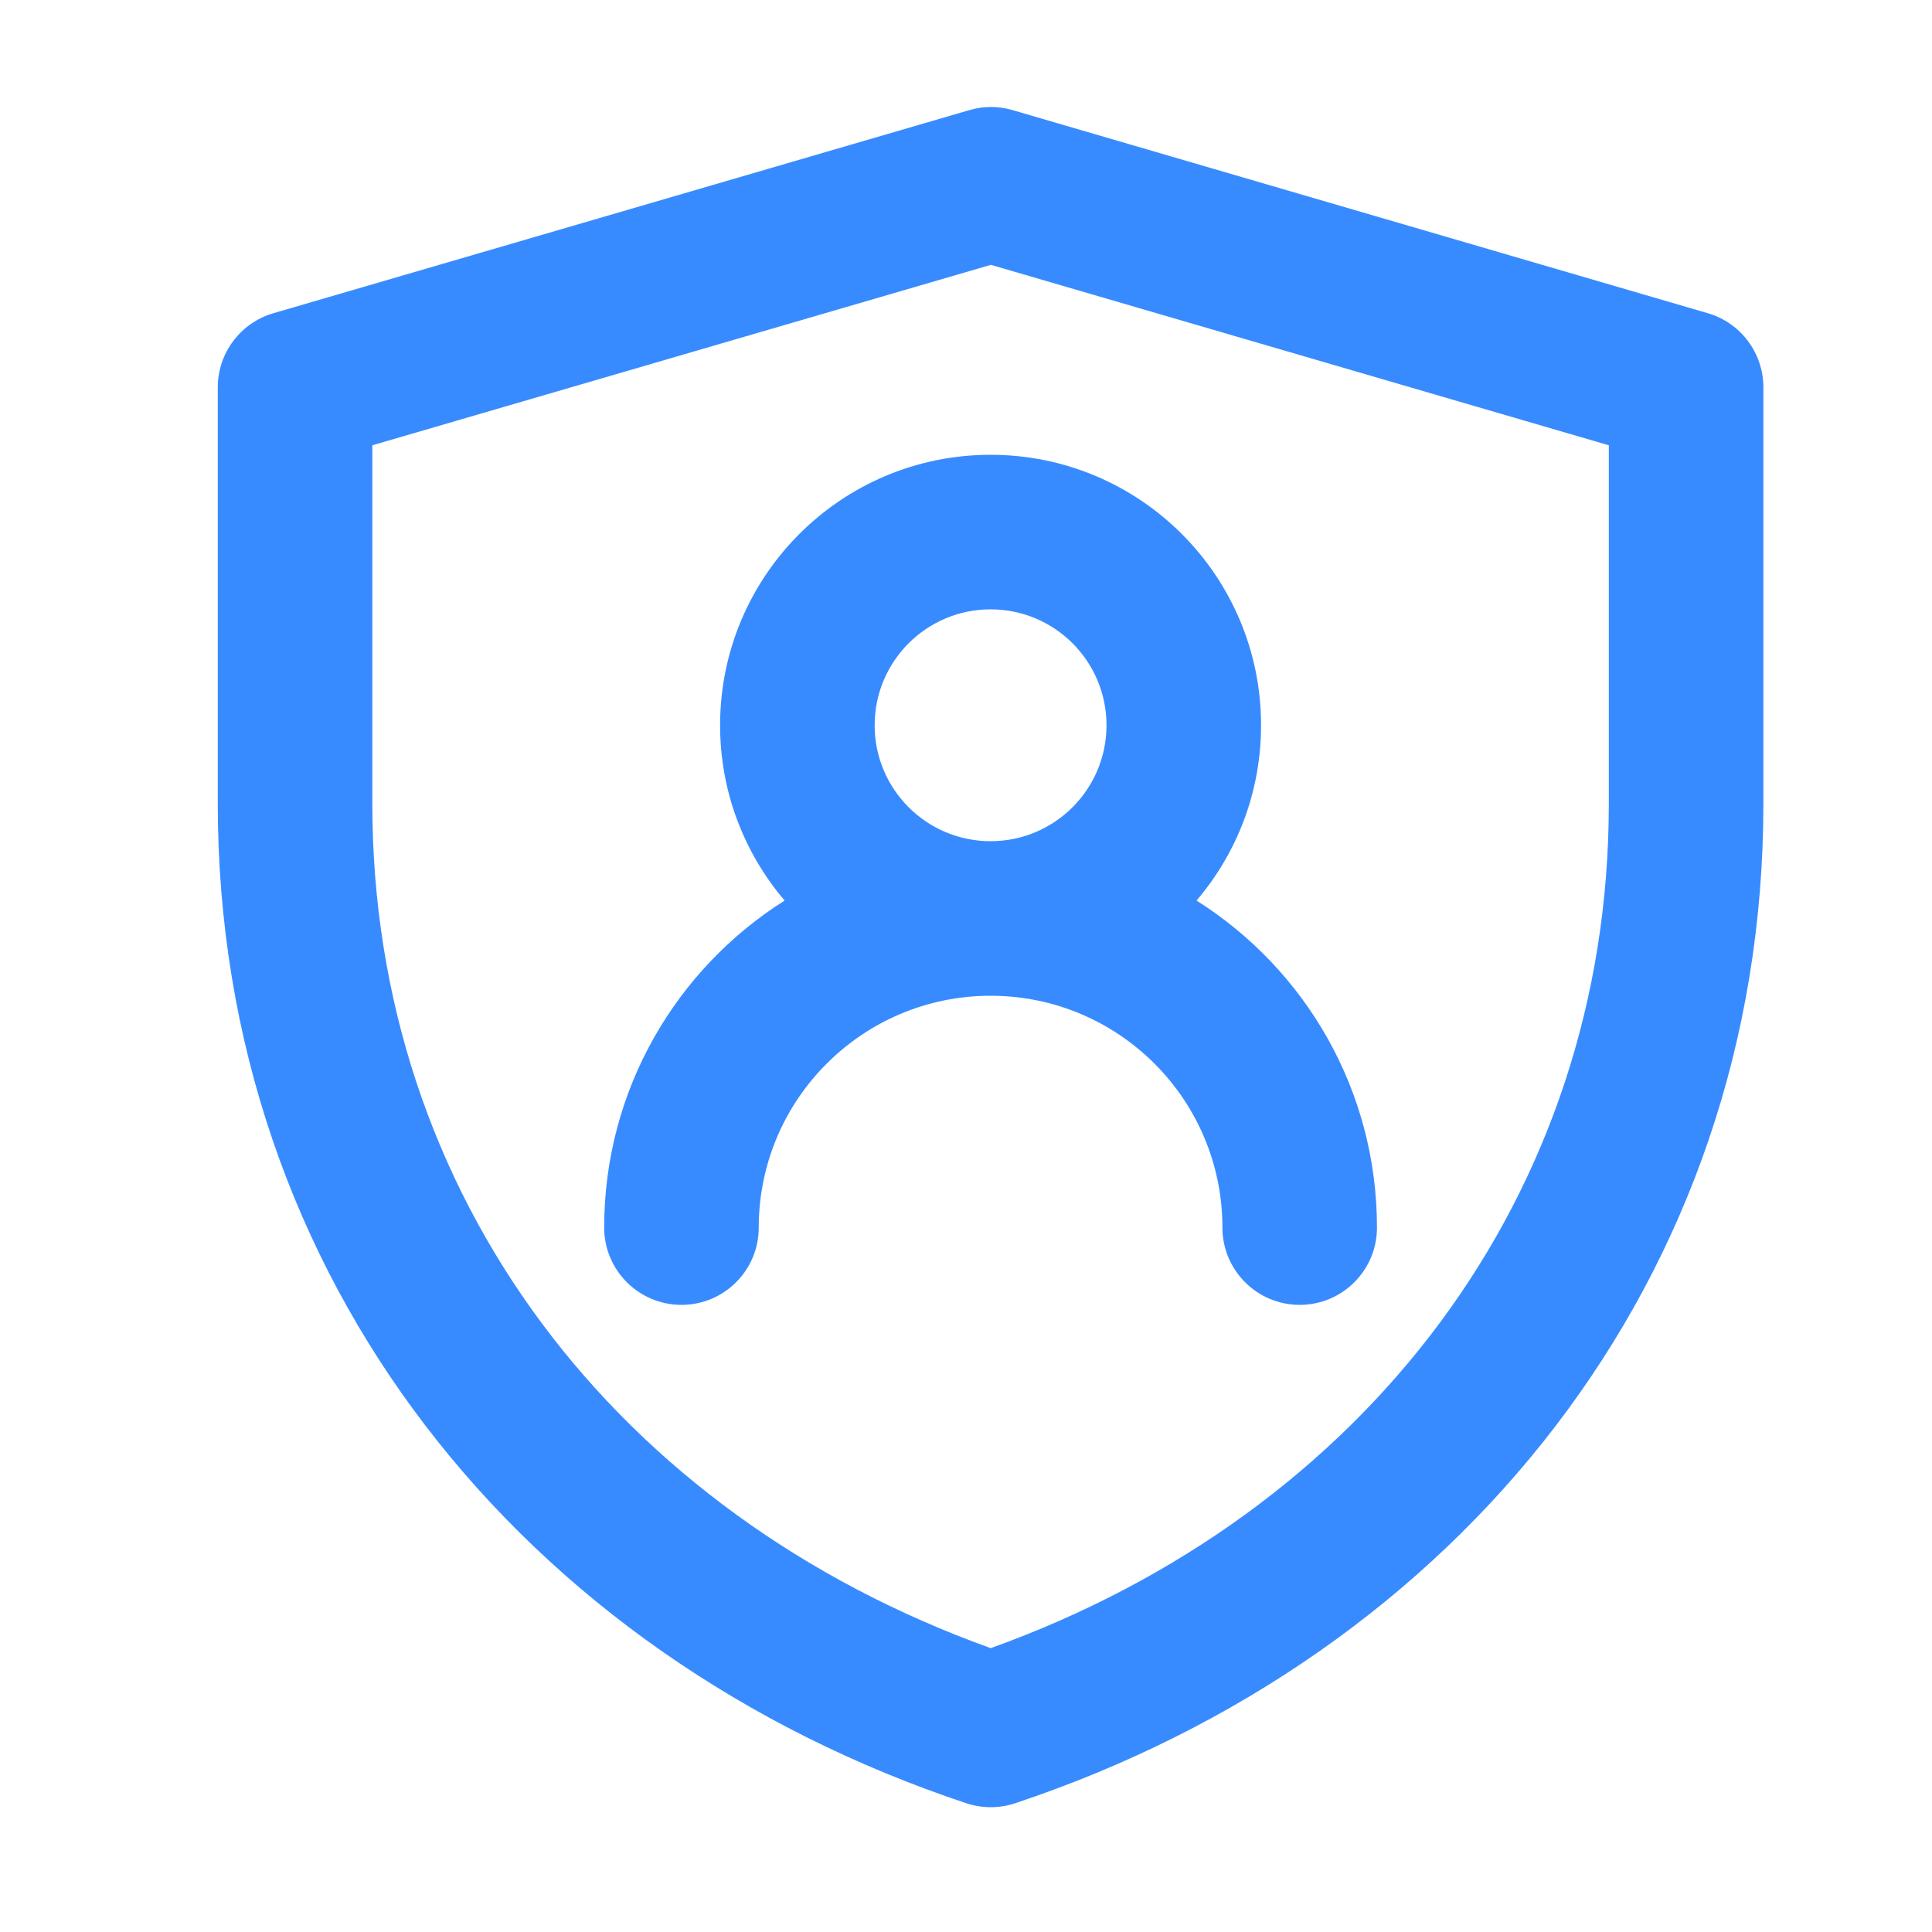
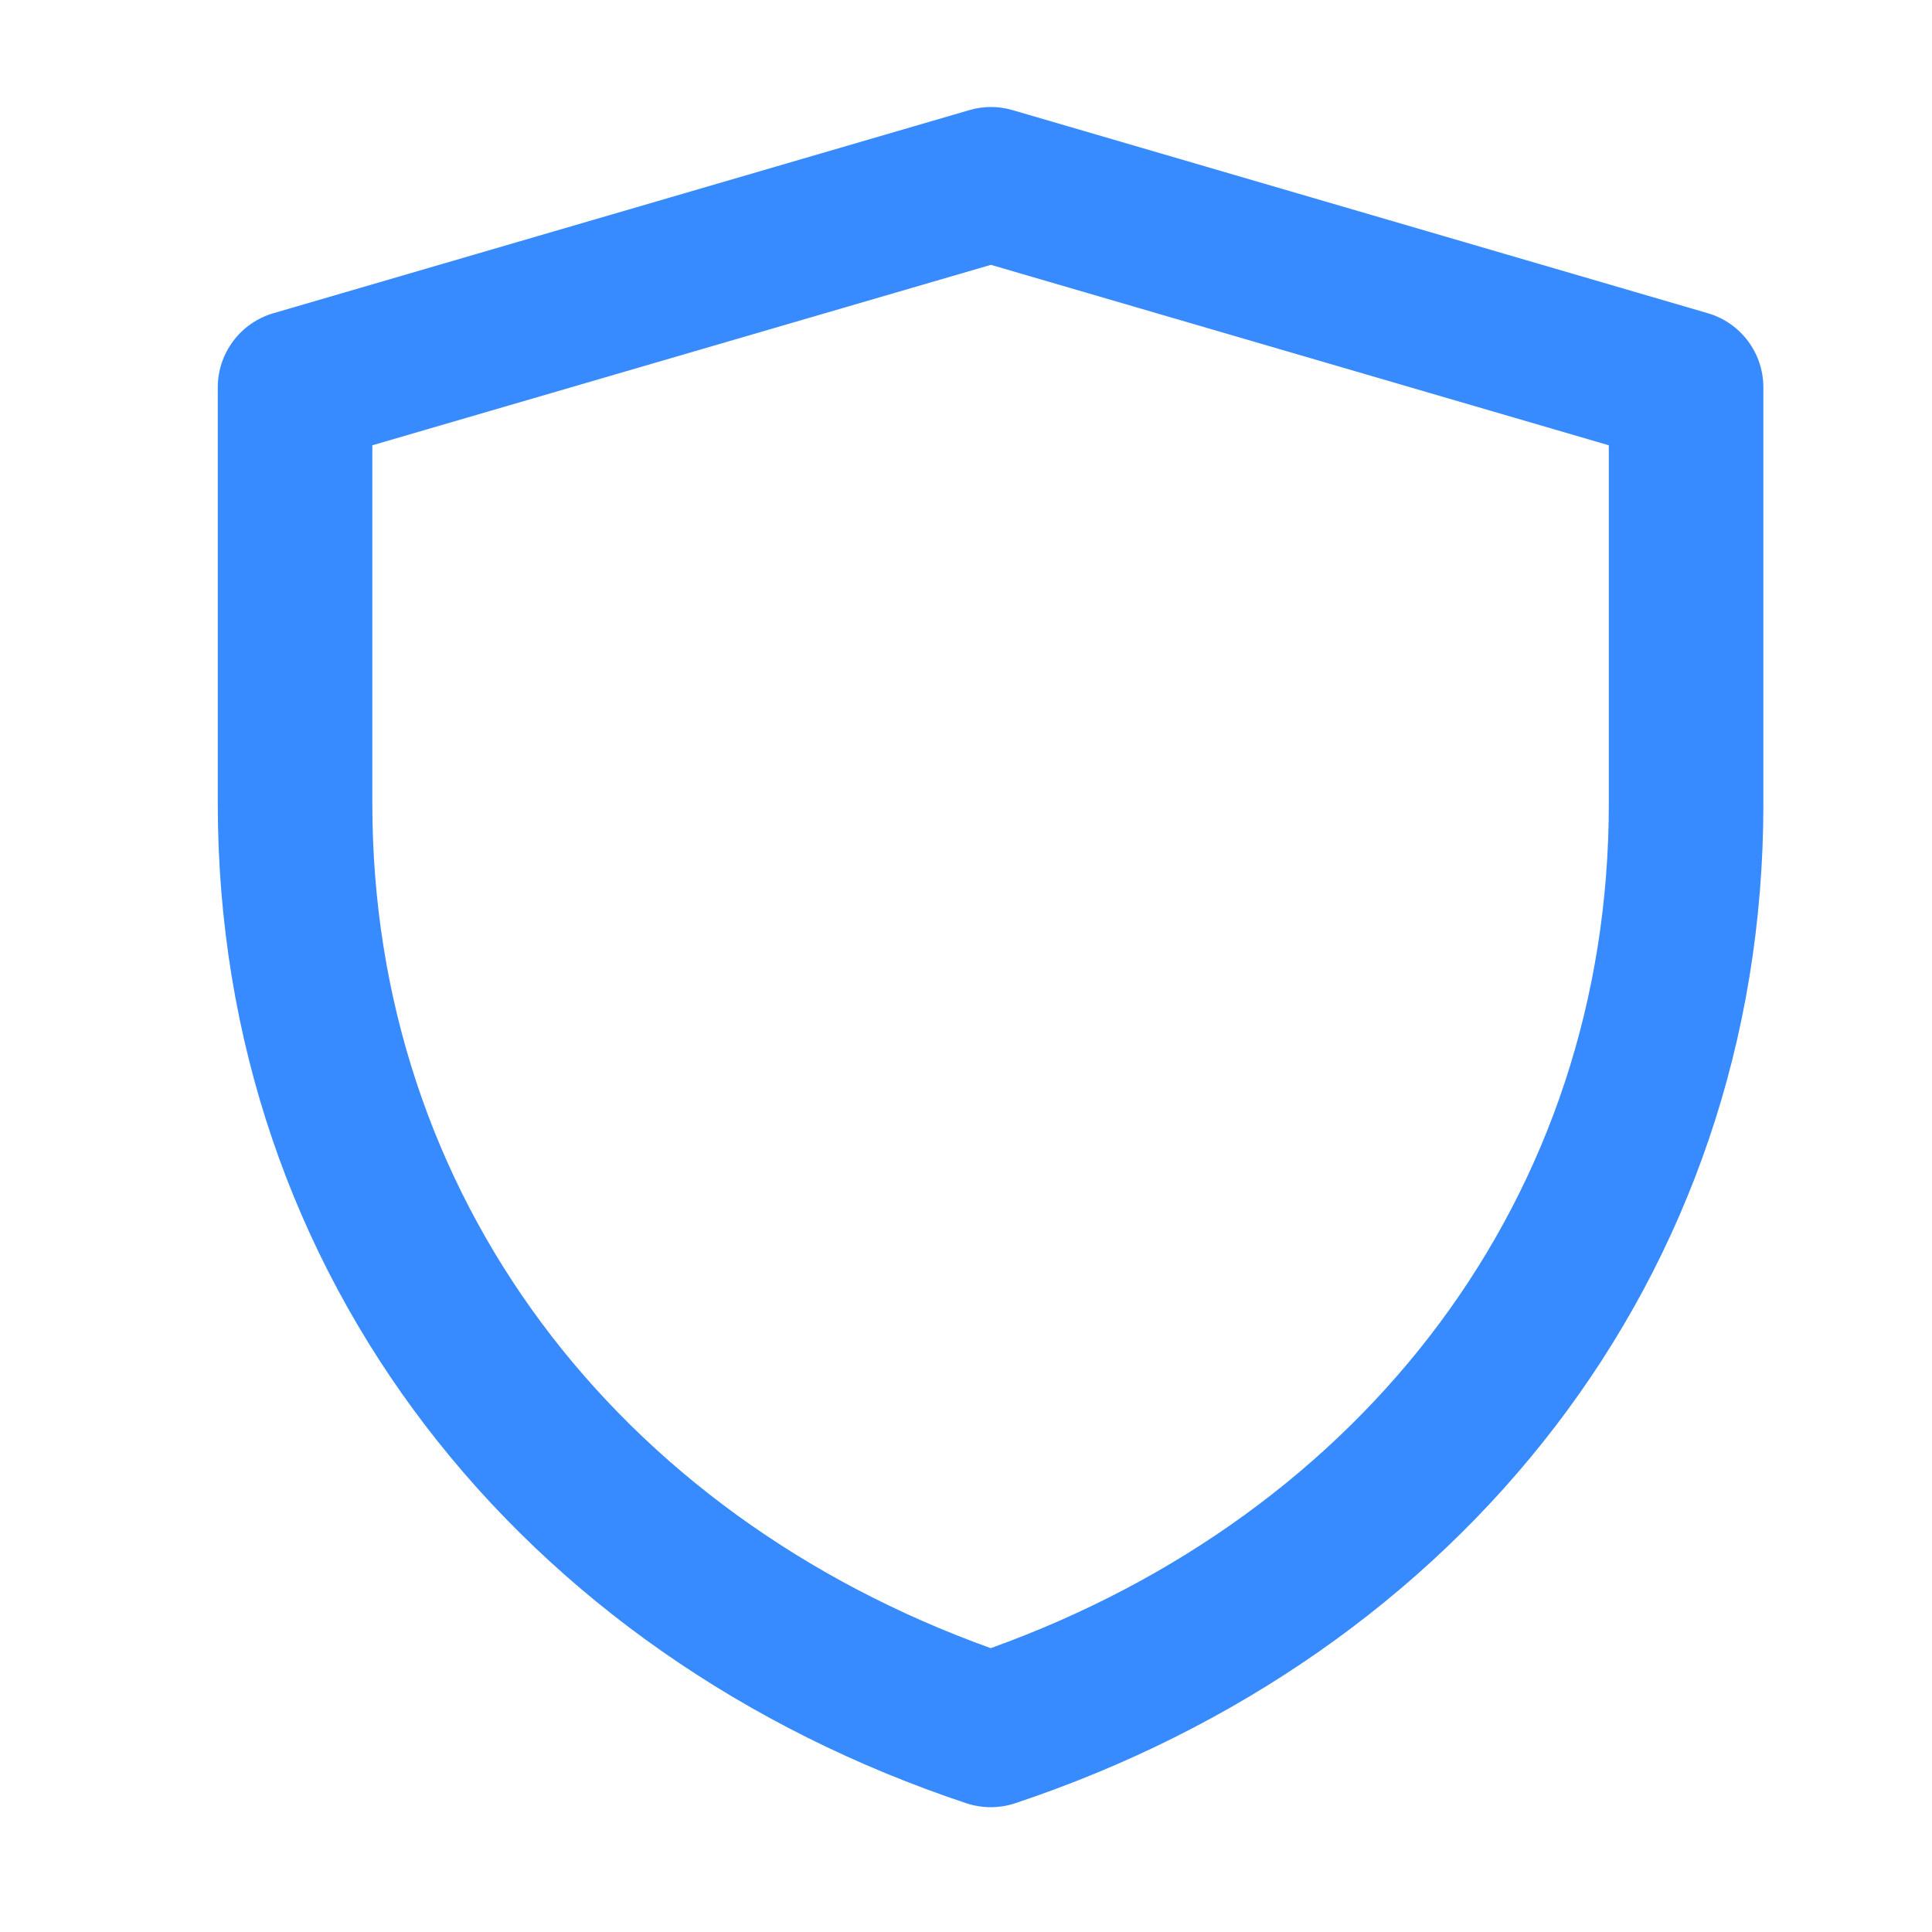
<svg xmlns="http://www.w3.org/2000/svg" width="25" height="25" viewBox="0 0 25 25" fill="none">
-   <path fill-rule="evenodd" clip-rule="evenodd" d="M15.483 11.653C16.004 11.043 16.318 10.25 16.318 9.385C16.318 7.452 14.751 5.885 12.818 5.885C10.885 5.885 9.318 7.452 9.318 9.385C9.318 10.25 9.633 11.043 10.153 11.653C8.75 12.539 7.818 14.103 7.818 15.885C7.818 16.437 8.266 16.885 8.818 16.885C9.371 16.885 9.818 16.437 9.818 15.885C9.818 14.228 11.162 12.885 12.818 12.885C14.475 12.885 15.818 14.228 15.818 15.885C15.818 16.437 16.266 16.885 16.818 16.885C17.371 16.885 17.818 16.437 17.818 15.885C17.818 14.103 16.887 12.539 15.483 11.653ZM12.818 7.885C11.99 7.885 11.318 8.556 11.318 9.385C11.318 10.213 11.99 10.885 12.818 10.885C13.647 10.885 14.318 10.213 14.318 9.385C14.318 8.556 13.647 7.885 12.818 7.885Z" fill="#388BFF" />
-   <path fill-rule="evenodd" clip-rule="evenodd" d="M12.543 1.425C12.726 1.371 12.92 1.371 13.103 1.425L22.099 4.053C22.525 4.177 22.818 4.568 22.818 5.013V10.402C22.818 16.542 18.873 21.422 13.136 23.334C12.931 23.402 12.709 23.402 12.504 23.334C6.765 21.422 2.818 16.541 2.818 10.399V5.013C2.818 4.568 3.112 4.177 3.538 4.053L12.543 1.425ZM4.818 5.762V10.399C4.818 15.479 7.986 19.59 12.82 21.327C17.652 19.59 20.818 15.48 20.818 10.402V5.762L12.822 3.427L4.818 5.762Z" fill="#388BFF" />
+   <path fill-rule="evenodd" clip-rule="evenodd" d="M12.543 1.425C12.726 1.371 12.92 1.371 13.103 1.425L22.099 4.053C22.525 4.177 22.818 4.568 22.818 5.013V10.402C22.818 16.542 18.873 21.422 13.136 23.334C12.931 23.402 12.709 23.402 12.504 23.334C6.765 21.422 2.818 16.541 2.818 10.399V5.013C2.818 4.568 3.112 4.177 3.538 4.053L12.543 1.425M4.818 5.762V10.399C4.818 15.479 7.986 19.59 12.82 21.327C17.652 19.59 20.818 15.48 20.818 10.402V5.762L12.822 3.427L4.818 5.762Z" fill="#388BFF" />
</svg>